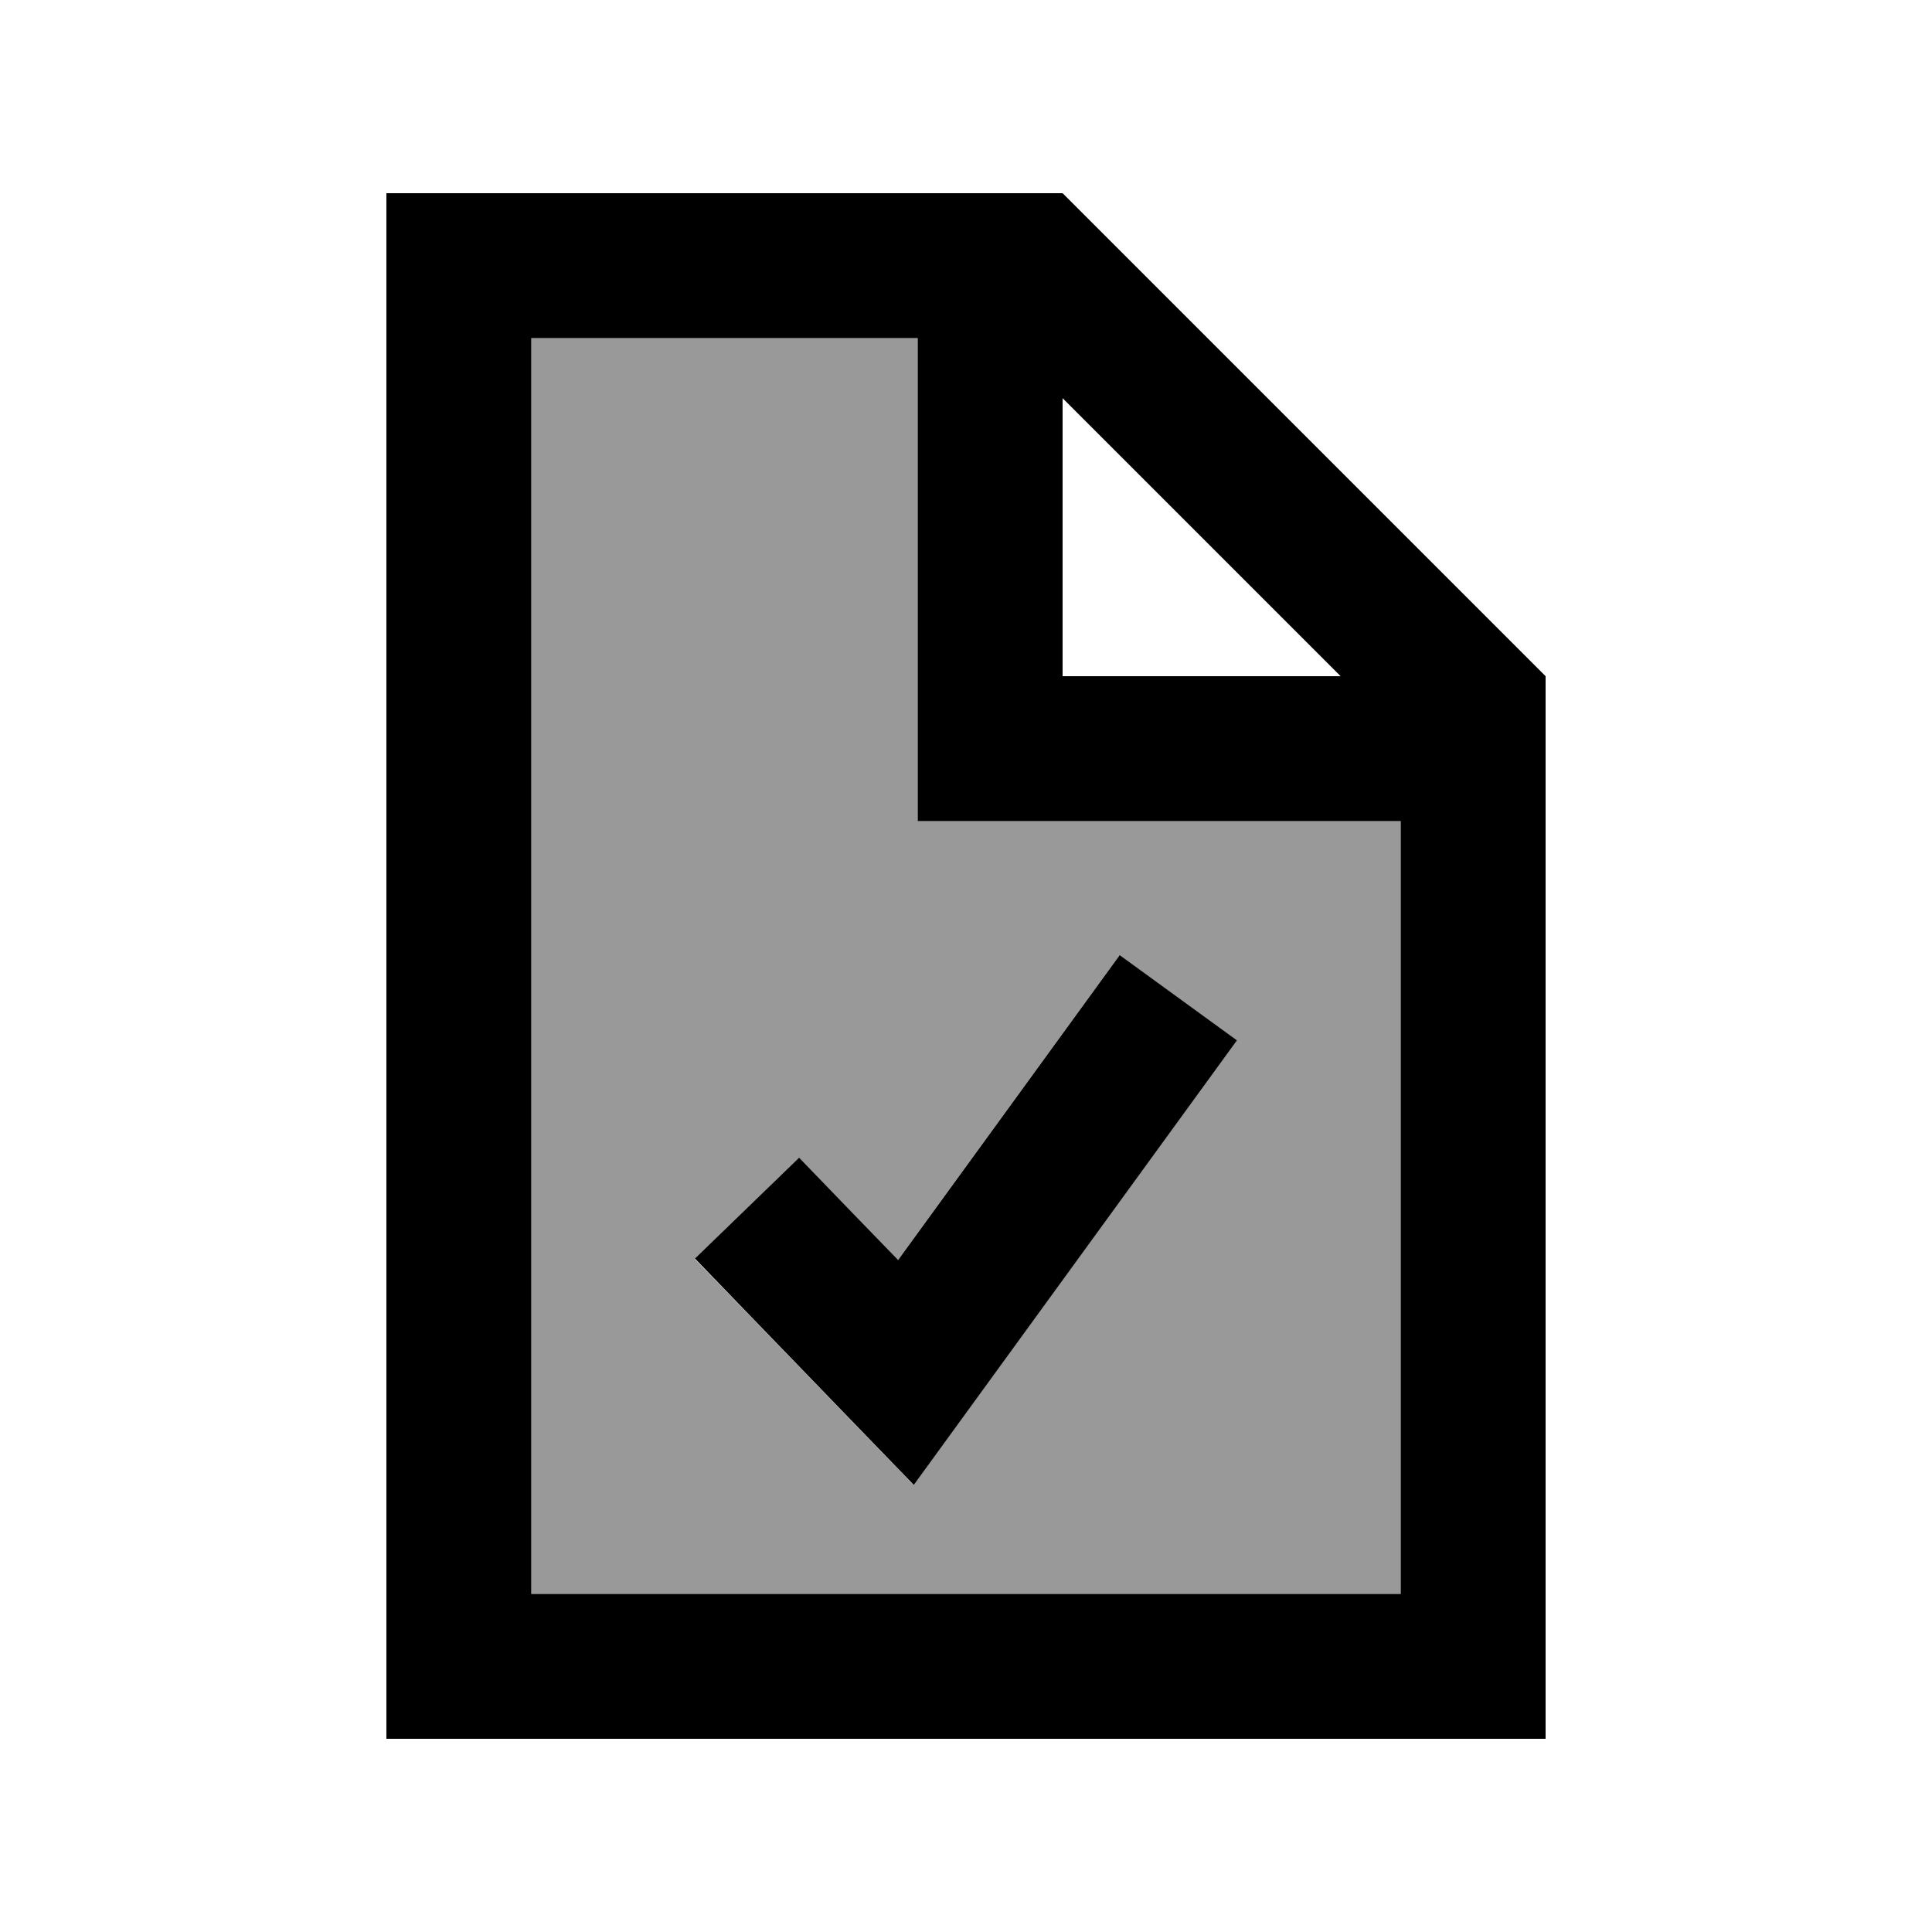
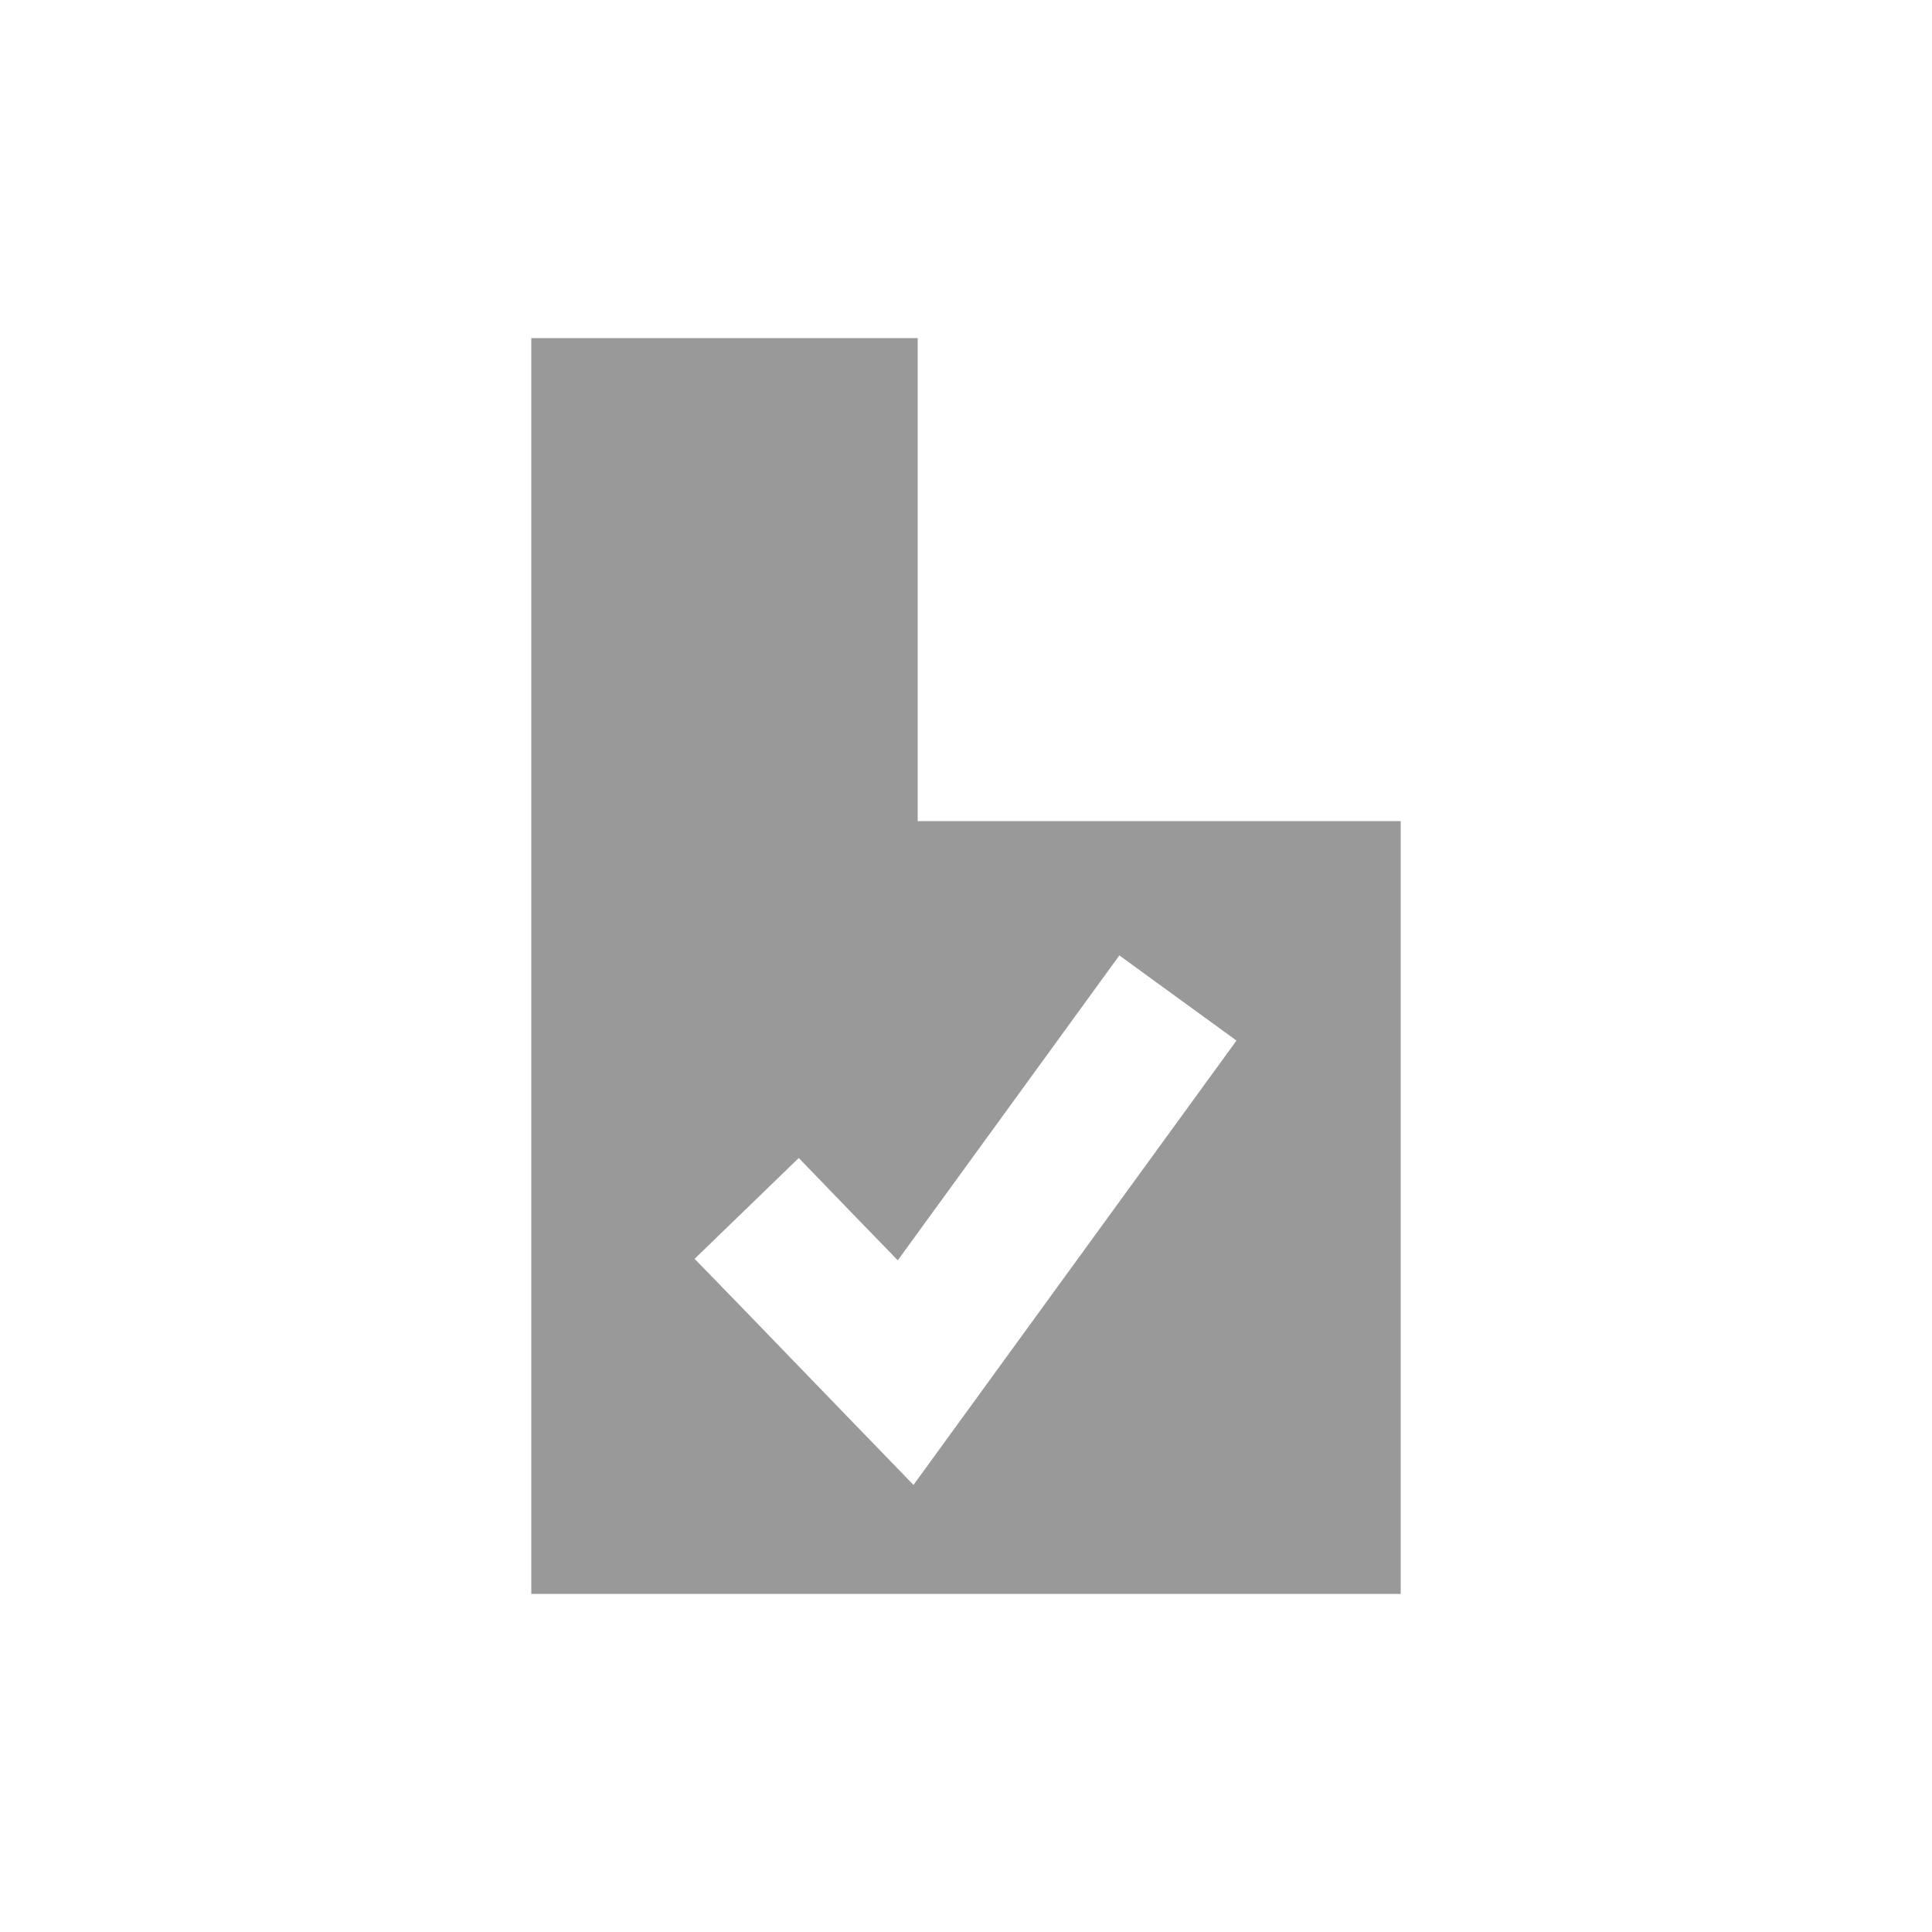
<svg xmlns="http://www.w3.org/2000/svg" viewBox="0 0 640 640">
  <path opacity=".4" fill="currentColor" d="M176 112L176 528L464 528L464 272L304 272L304 112L176 112zM230.1 417L264.6 383.6C275.8 395.2 286.7 406.5 297.4 417.5L356.7 335.9L370.8 316.5L409.6 344.7L395.5 364.1C334.9 447.5 303.9 490.1 302.6 491.9C292 481 273.4 461.7 246.8 434.2L230.1 417z" />
-   <path fill="currentColor" d="M512 224L512 576L128 576L128 64L352 64L512 224zM176 528L464 528L464 272L304 272L304 112L176 112L176 528zM409.7 344.7L395.6 364.1C335 447.5 304 490.1 302.7 491.9C292.1 481 273.5 461.7 246.9 434.2L230.2 416.9L264.7 383.5C275.9 395.1 286.8 406.4 297.5 417.4L356.8 335.8L370.9 316.4L409.7 344.6zM352 224L444.1 224L352 131.9L352 224z" />
</svg>